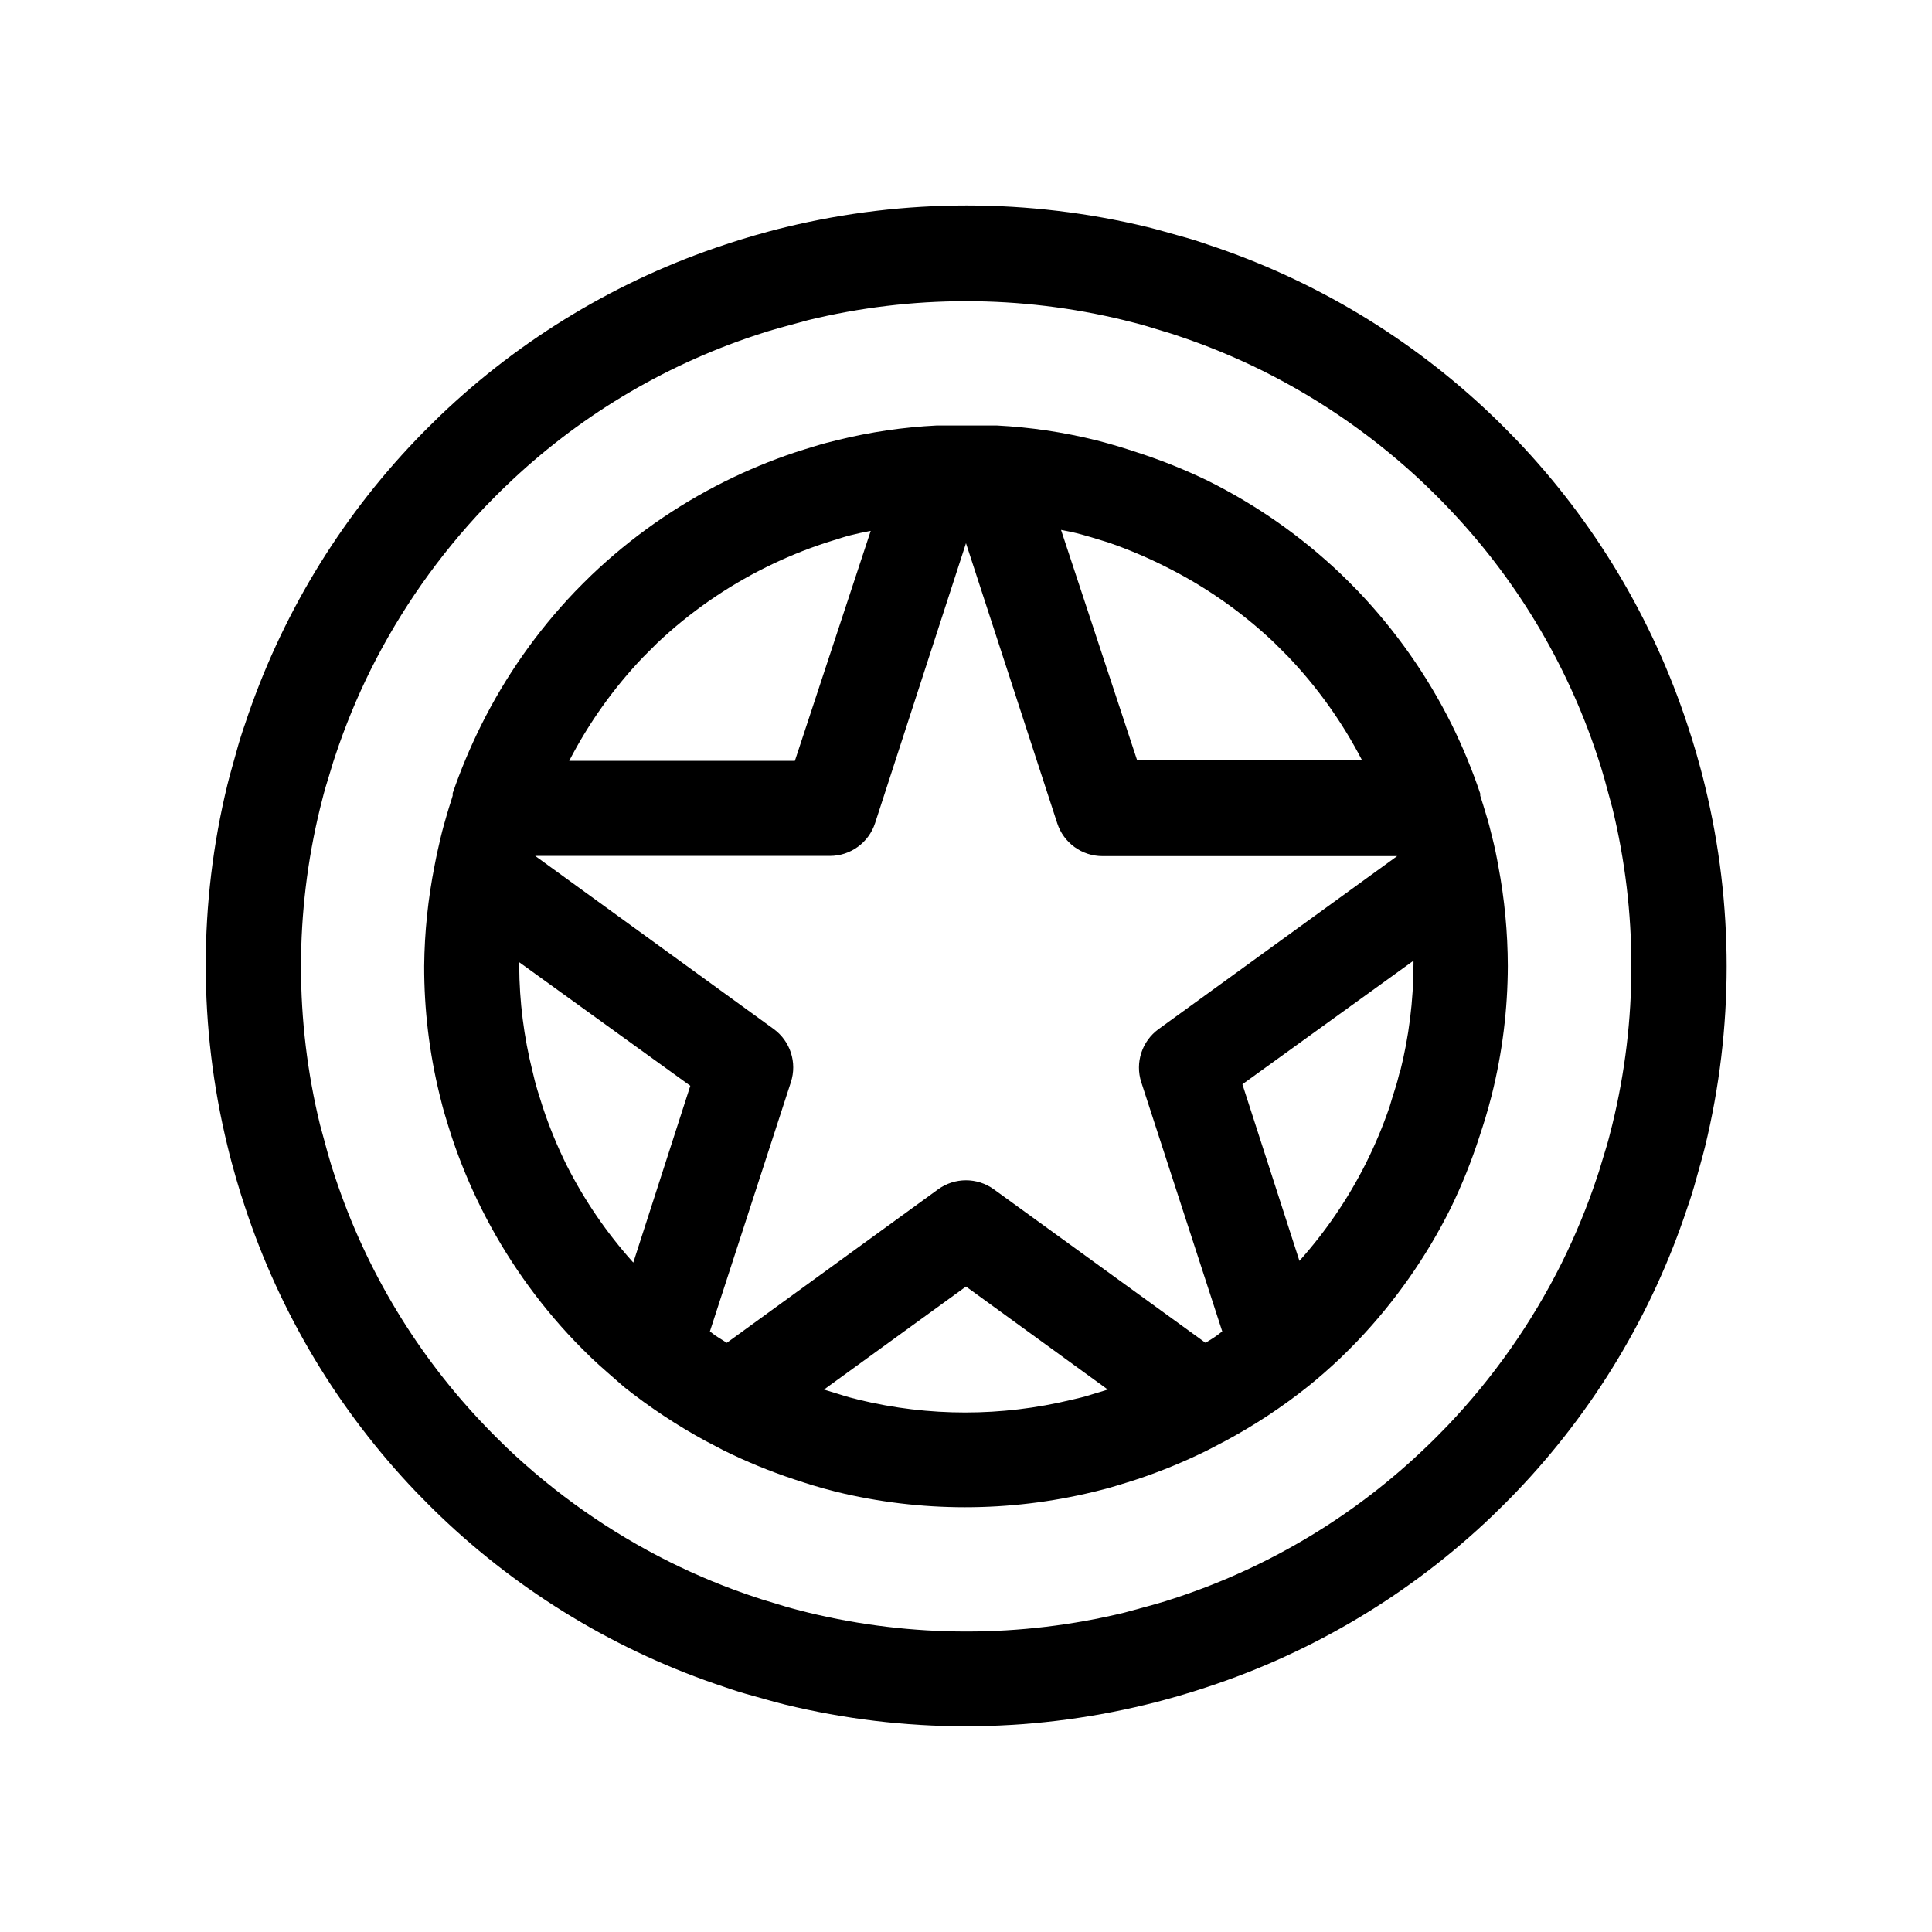
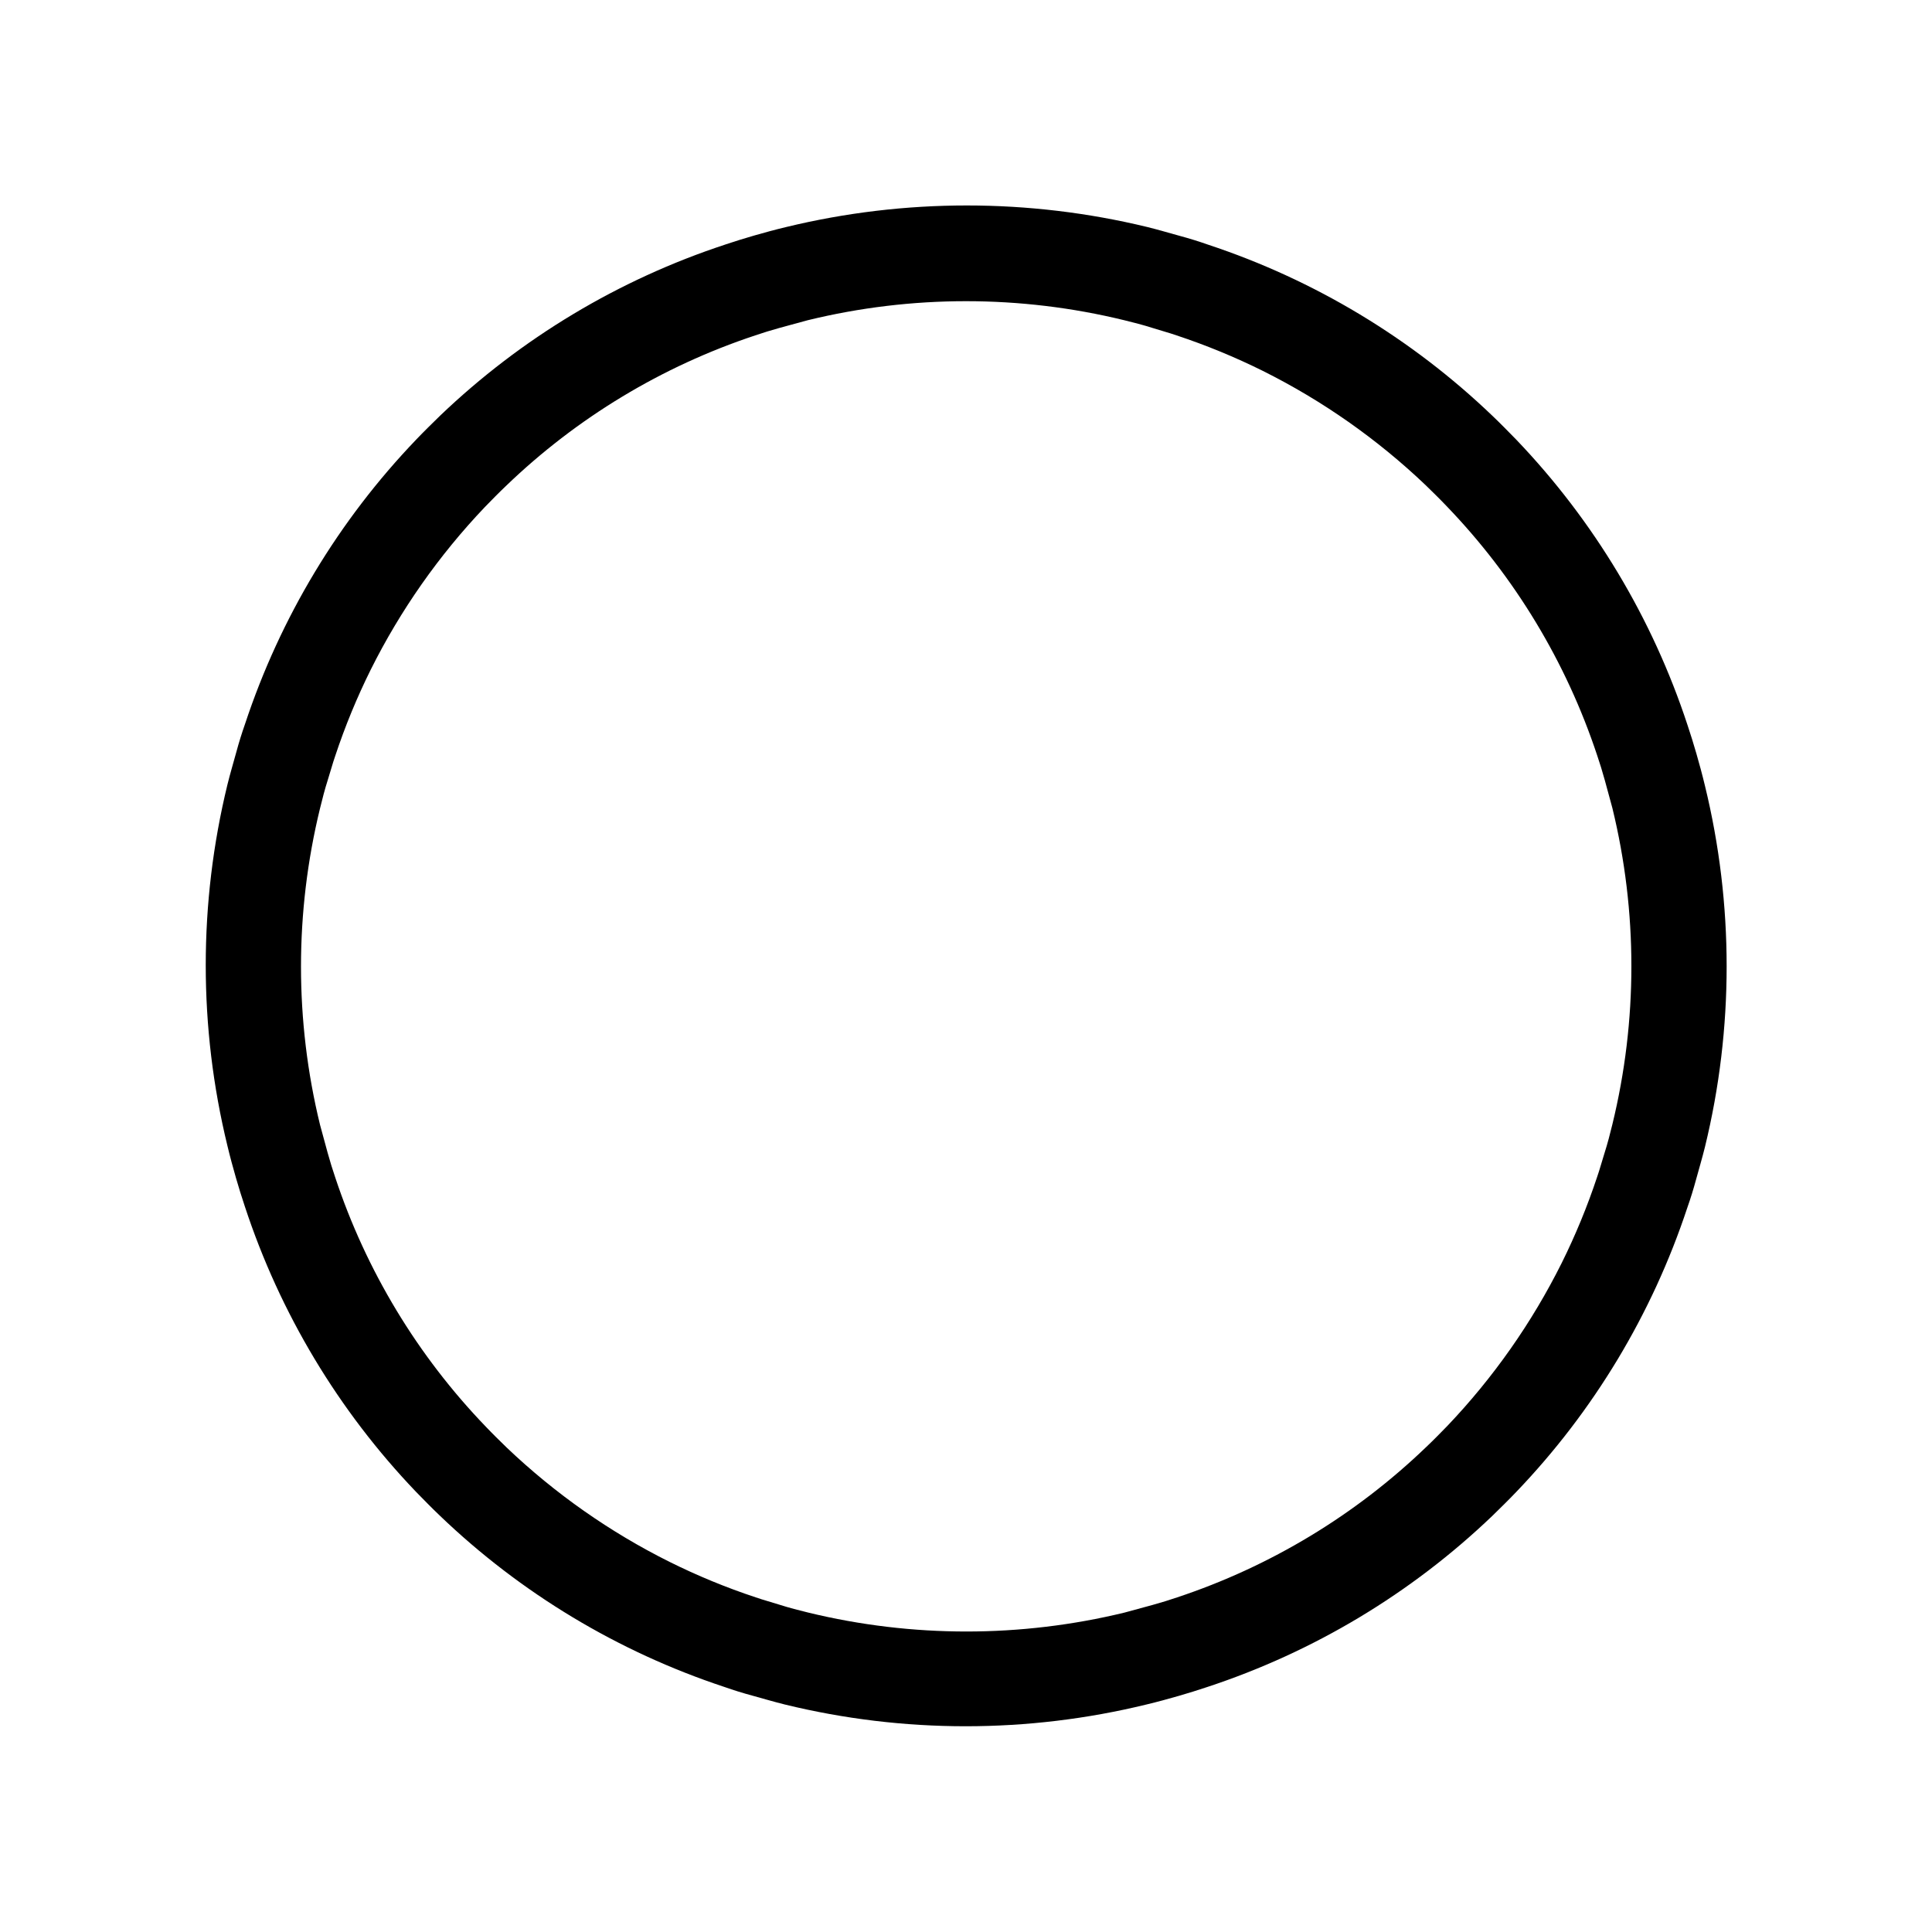
<svg xmlns="http://www.w3.org/2000/svg" fill="#000000" width="800px" height="800px" version="1.1" viewBox="144 144 512 512">
  <g>
-     <path d="m539.45 365.89c-0.504-2.117-1.059-4.231-1.613-5.996-0.555-1.762-1.008-3.426-1.562-5.039v-0.555 0.004c-2.121-6.293-4.664-12.438-7.606-18.391-6.453-12.93-14.809-24.816-24.789-35.266-1.461-1.512-2.922-2.973-4.484-4.484-10.449-9.965-22.336-18.305-35.266-24.738-6.004-2.906-12.195-5.394-18.539-7.457-1.812-0.605-3.727-1.211-5.039-1.613-1.309-0.402-4.18-1.211-6.195-1.715v0.004c-8.574-2.125-17.328-3.426-26.148-3.879h-9.574-6.195-0.25c-8.805 0.441-17.543 1.727-26.098 3.828-2.117 0.504-4.231 1.059-5.996 1.613-1.762 0.555-3.727 1.109-5.492 1.715v-0.004c-6.367 2.141-12.578 4.715-18.59 7.711-12.93 6.449-24.816 14.805-35.27 24.785-1.512 1.461-2.973 2.922-4.484 4.484h0.004c-9.965 10.453-18.305 22.34-24.738 35.266-2.906 5.844-5.434 11.867-7.559 18.039v0.656l-0.352 1.16c-0.402 1.258-0.805 2.519-1.109 3.578-0.605 2.066-1.211 4.18-1.715 6.297-0.504 2.117-1.16 5.039-1.613 7.457l0.004-0.004c-1.75 8.777-2.68 17.699-2.769 26.652-0.023 11.492 1.344 22.945 4.078 34.105 0.504 2.117 1.059 4.231 1.613 5.996 0.555 1.762 1.109 3.727 1.715 5.492 2.137 6.367 4.715 12.578 7.707 18.59 6.453 12.93 14.809 24.816 24.789 35.266 1.461 1.512 2.922 2.973 4.484 4.484 2.769 2.621 5.644 5.039 8.613 7.656v0.004c6.805 5.406 14.07 10.211 21.715 14.355l0.504 0.25 4.031 2.117-0.004 0.004c6.062 3 12.324 5.574 18.742 7.707 1.812 0.605 3.727 1.211 5.039 1.613 1.309 0.402 4.18 1.211 6.195 1.715l0.004-0.004c22.41 5.453 45.801 5.453 68.215 0 2.117-0.504 4.231-1.059 5.996-1.613 1.762-0.555 3.727-1.109 5.492-1.715l-0.004 0.004c6.367-2.121 12.578-4.684 18.594-7.656l4.734-2.469c7.766-4.16 15.133-9.016 22.016-14.512 2.82-2.266 5.691-4.785 8.566-7.508 1.512-1.461 2.973-2.922 4.484-4.484 9.961-10.449 18.301-22.336 24.734-35.266 2.953-6.082 5.477-12.359 7.559-18.793 0.605-1.812 1.211-3.727 1.613-5.039 0.402-1.309 1.211-4.18 1.715-6.195h-0.004c2.785-11.156 4.207-22.609 4.234-34.105-0.02-8.895-0.863-17.766-2.519-26.5-0.453-2.57-0.957-5.039-1.613-7.609zm-93.004 64.891 21.461 66.051-1.309 1.008-1.16 0.805-1.965 1.211-56.07-40.66c-4.418-3.211-10.398-3.211-14.812 0l-55.973 40.66-2.016-1.258-1.16-0.754-1.309-1.008 21.461-66.051v-0.004c1.695-5.199-0.156-10.898-4.586-14.105l-63.176-45.848h78.09c5.465 0.004 10.309-3.516 11.992-8.715l24.082-74.16 24.18 74.211c1.684 5.195 6.527 8.719 11.992 8.715h78.09l-63.227 45.848c-4.406 3.199-6.258 8.871-4.586 14.055zm-13.199-144.39 4.281 1.309c5.18 1.77 10.227 3.891 15.117 6.348 10.586 5.242 20.332 12.035 28.918 20.152l3.777 3.777c7.805 8.176 14.402 17.422 19.598 27.461h-59.602l-20.152-61.012 2.769 0.555c1.816 0.402 3.43 0.855 5.293 1.41zm-118.9 31.84 3.777-3.777c8.586-8.117 18.332-14.91 28.918-20.152 4.988-2.473 10.137-4.594 15.418-6.348l4.484-1.41c1.562-0.504 3.223-0.906 5.039-1.309l2.769-0.555-20.102 60.957h-59.805c5.168-10.016 11.734-19.242 19.5-27.406zm-20.152 134.62c-2.473-4.984-4.594-10.137-6.348-15.418-0.453-1.41-0.906-2.82-1.41-4.484-0.504-1.664-0.906-3.223-1.309-5.039l-0.004 0.004c-2.293-9.129-3.477-18.5-3.527-27.91v-1.008l45.344 32.746-15.113 46.855c-6.984-7.769-12.914-16.426-17.633-25.746zm138.75 60.809c-1.562 0.504-3.223 0.906-5.039 1.309v0.004c-18.477 4.469-37.75 4.469-56.227 0-1.613-0.402-3.223-0.805-5.039-1.41l-4.281-1.309 37.637-27.309 37.586 27.305zm82.02-85.648c-0.402 1.613-0.805 3.223-1.41 5.039-0.605 1.812-0.855 2.82-1.309 4.281l-0.004 0.004c-1.77 5.176-3.891 10.227-6.348 15.113-4.691 9.297-10.586 17.934-17.531 25.695l-15.113-46.805 45.344-32.746v0.957h-0.004c-0.012 9.633-1.215 19.227-3.574 28.562z" />
-     <path d="m595.83 352.24c-0.707-2.973-1.512-5.894-2.266-8.516s-1.512-5.039-2.367-7.609v0.004c-9.293-28.258-24.785-54.078-45.344-75.574-2.066-2.117-4.18-4.281-6.348-6.348-21.422-20.527-47.152-36.02-75.32-45.344-2.57-0.906-5.039-1.664-7.457-2.316-2.418-0.656-5.793-1.664-8.664-2.367-31.453-7.621-64.273-7.621-95.723 0-2.973 0.707-5.894 1.512-8.516 2.266-2.621 0.754-5.039 1.512-7.609 2.367v0.004c-28.254 9.289-54.074 24.781-75.57 45.34-2.117 2.066-4.281 4.18-6.348 6.348-20.531 21.422-36.02 47.152-45.344 75.32-0.906 2.57-1.664 5.039-2.316 7.457-0.656 2.418-1.664 5.793-2.367 8.664-7.664 31.449-7.664 64.277 0 95.727 0.707 2.973 1.512 5.894 2.266 8.516 0.754 2.621 1.512 5.039 2.367 7.609v-0.004c9.293 28.254 24.785 54.074 45.344 75.57 2.066 2.117 4.18 4.281 6.348 6.348 21.422 20.527 47.156 36.02 75.32 45.344 2.57 0.906 5.039 1.664 7.457 2.316 2.418 0.656 5.793 1.664 8.664 2.367 31.449 7.668 64.277 7.668 95.723 0 2.973-0.707 5.894-1.512 8.516-2.266 2.621-0.754 5.039-1.512 7.609-2.367 28.254-9.297 54.074-24.789 75.57-45.344 2.117-2.066 4.281-4.18 6.348-6.348 20.531-21.422 36.02-47.152 45.344-75.32 0.906-2.57 1.664-5.039 2.316-7.457 0.656-2.418 1.664-5.793 2.367-8.664 7.664-31.449 7.664-64.277 0-95.723zm-24.535 89.727c-0.605 2.469-1.258 5.039-2.066 7.559-0.805 2.519-1.211 4.18-1.965 6.348-2.598 7.836-5.746 15.48-9.418 22.871-7.879 15.785-18.07 30.301-30.23 43.078-1.812 1.863-3.68 3.777-5.594 5.594v-0.004c-18.762 18.062-41.332 31.695-66.047 39.902-2.066 0.707-4.18 1.359-6.551 2.016-2.367 0.656-5.039 1.359-7.406 2.016-27.543 6.691-56.289 6.691-83.832 0-2.469-0.605-5.039-1.258-7.559-2.066-2.519-0.805-4.18-1.211-6.348-1.965-7.836-2.594-15.48-5.742-22.875-9.422-15.781-7.871-30.301-18.062-43.074-30.227-1.863-1.812-3.777-3.68-5.594-5.594-18.066-18.758-31.703-41.328-39.898-66.047-0.707-2.066-1.359-4.18-2.016-6.551-0.656-2.367-1.359-5.039-2.016-7.406-6.719-27.539-6.719-56.293 0-83.832 0.605-2.469 1.258-5.039 2.066-7.559 0.805-2.519 1.211-4.18 1.965-6.348 2.598-7.836 5.746-15.48 9.418-22.875 7.879-15.781 18.07-30.297 30.23-43.074 1.812-1.863 3.68-3.777 5.594-5.594 18.758-18.066 41.328-31.703 66.047-39.898 2.066-0.707 4.18-1.359 6.551-2.016 2.367-0.656 5.039-1.359 7.406-2.016 27.539-6.719 56.293-6.719 83.832 0 2.469 0.605 5.039 1.258 7.559 2.066 2.519 0.805 4.18 1.211 6.348 1.965 7.836 2.598 15.48 5.746 22.875 9.418 15.781 7.879 30.297 18.066 43.074 30.23 1.863 1.812 3.777 3.68 5.594 5.594 18.066 18.758 31.703 41.324 39.898 66.047 0.707 2.066 1.359 4.18 2.016 6.551 0.656 2.367 1.359 5.039 2.016 7.406 6.719 27.539 6.719 56.293 0 83.832z" />
+     <path d="m595.83 352.24c-0.707-2.973-1.512-5.894-2.266-8.516s-1.512-5.039-2.367-7.609c-9.293-28.258-24.785-54.078-45.344-75.574-2.066-2.117-4.18-4.281-6.348-6.348-21.422-20.527-47.152-36.02-75.32-45.344-2.57-0.906-5.039-1.664-7.457-2.316-2.418-0.656-5.793-1.664-8.664-2.367-31.453-7.621-64.273-7.621-95.723 0-2.973 0.707-5.894 1.512-8.516 2.266-2.621 0.754-5.039 1.512-7.609 2.367v0.004c-28.254 9.289-54.074 24.781-75.57 45.34-2.117 2.066-4.281 4.18-6.348 6.348-20.531 21.422-36.02 47.152-45.344 75.32-0.906 2.57-1.664 5.039-2.316 7.457-0.656 2.418-1.664 5.793-2.367 8.664-7.664 31.449-7.664 64.277 0 95.727 0.707 2.973 1.512 5.894 2.266 8.516 0.754 2.621 1.512 5.039 2.367 7.609v-0.004c9.293 28.254 24.785 54.074 45.344 75.57 2.066 2.117 4.18 4.281 6.348 6.348 21.422 20.527 47.156 36.02 75.32 45.344 2.57 0.906 5.039 1.664 7.457 2.316 2.418 0.656 5.793 1.664 8.664 2.367 31.449 7.668 64.277 7.668 95.723 0 2.973-0.707 5.894-1.512 8.516-2.266 2.621-0.754 5.039-1.512 7.609-2.367 28.254-9.297 54.074-24.789 75.57-45.344 2.117-2.066 4.281-4.18 6.348-6.348 20.531-21.422 36.02-47.152 45.344-75.32 0.906-2.57 1.664-5.039 2.316-7.457 0.656-2.418 1.664-5.793 2.367-8.664 7.664-31.449 7.664-64.277 0-95.723zm-24.535 89.727c-0.605 2.469-1.258 5.039-2.066 7.559-0.805 2.519-1.211 4.18-1.965 6.348-2.598 7.836-5.746 15.48-9.418 22.871-7.879 15.785-18.07 30.301-30.23 43.078-1.812 1.863-3.68 3.777-5.594 5.594v-0.004c-18.762 18.062-41.332 31.695-66.047 39.902-2.066 0.707-4.18 1.359-6.551 2.016-2.367 0.656-5.039 1.359-7.406 2.016-27.543 6.691-56.289 6.691-83.832 0-2.469-0.605-5.039-1.258-7.559-2.066-2.519-0.805-4.18-1.211-6.348-1.965-7.836-2.594-15.48-5.742-22.875-9.422-15.781-7.871-30.301-18.062-43.074-30.227-1.863-1.812-3.777-3.68-5.594-5.594-18.066-18.758-31.703-41.328-39.898-66.047-0.707-2.066-1.359-4.18-2.016-6.551-0.656-2.367-1.359-5.039-2.016-7.406-6.719-27.539-6.719-56.293 0-83.832 0.605-2.469 1.258-5.039 2.066-7.559 0.805-2.519 1.211-4.18 1.965-6.348 2.598-7.836 5.746-15.48 9.418-22.875 7.879-15.781 18.07-30.297 30.23-43.074 1.812-1.863 3.68-3.777 5.594-5.594 18.758-18.066 41.328-31.703 66.047-39.898 2.066-0.707 4.18-1.359 6.551-2.016 2.367-0.656 5.039-1.359 7.406-2.016 27.539-6.719 56.293-6.719 83.832 0 2.469 0.605 5.039 1.258 7.559 2.066 2.519 0.805 4.18 1.211 6.348 1.965 7.836 2.598 15.48 5.746 22.875 9.418 15.781 7.879 30.297 18.066 43.074 30.23 1.863 1.812 3.777 3.68 5.594 5.594 18.066 18.758 31.703 41.324 39.898 66.047 0.707 2.066 1.359 4.18 2.016 6.551 0.656 2.367 1.359 5.039 2.016 7.406 6.719 27.539 6.719 56.293 0 83.832z" />
  </g>
</svg>